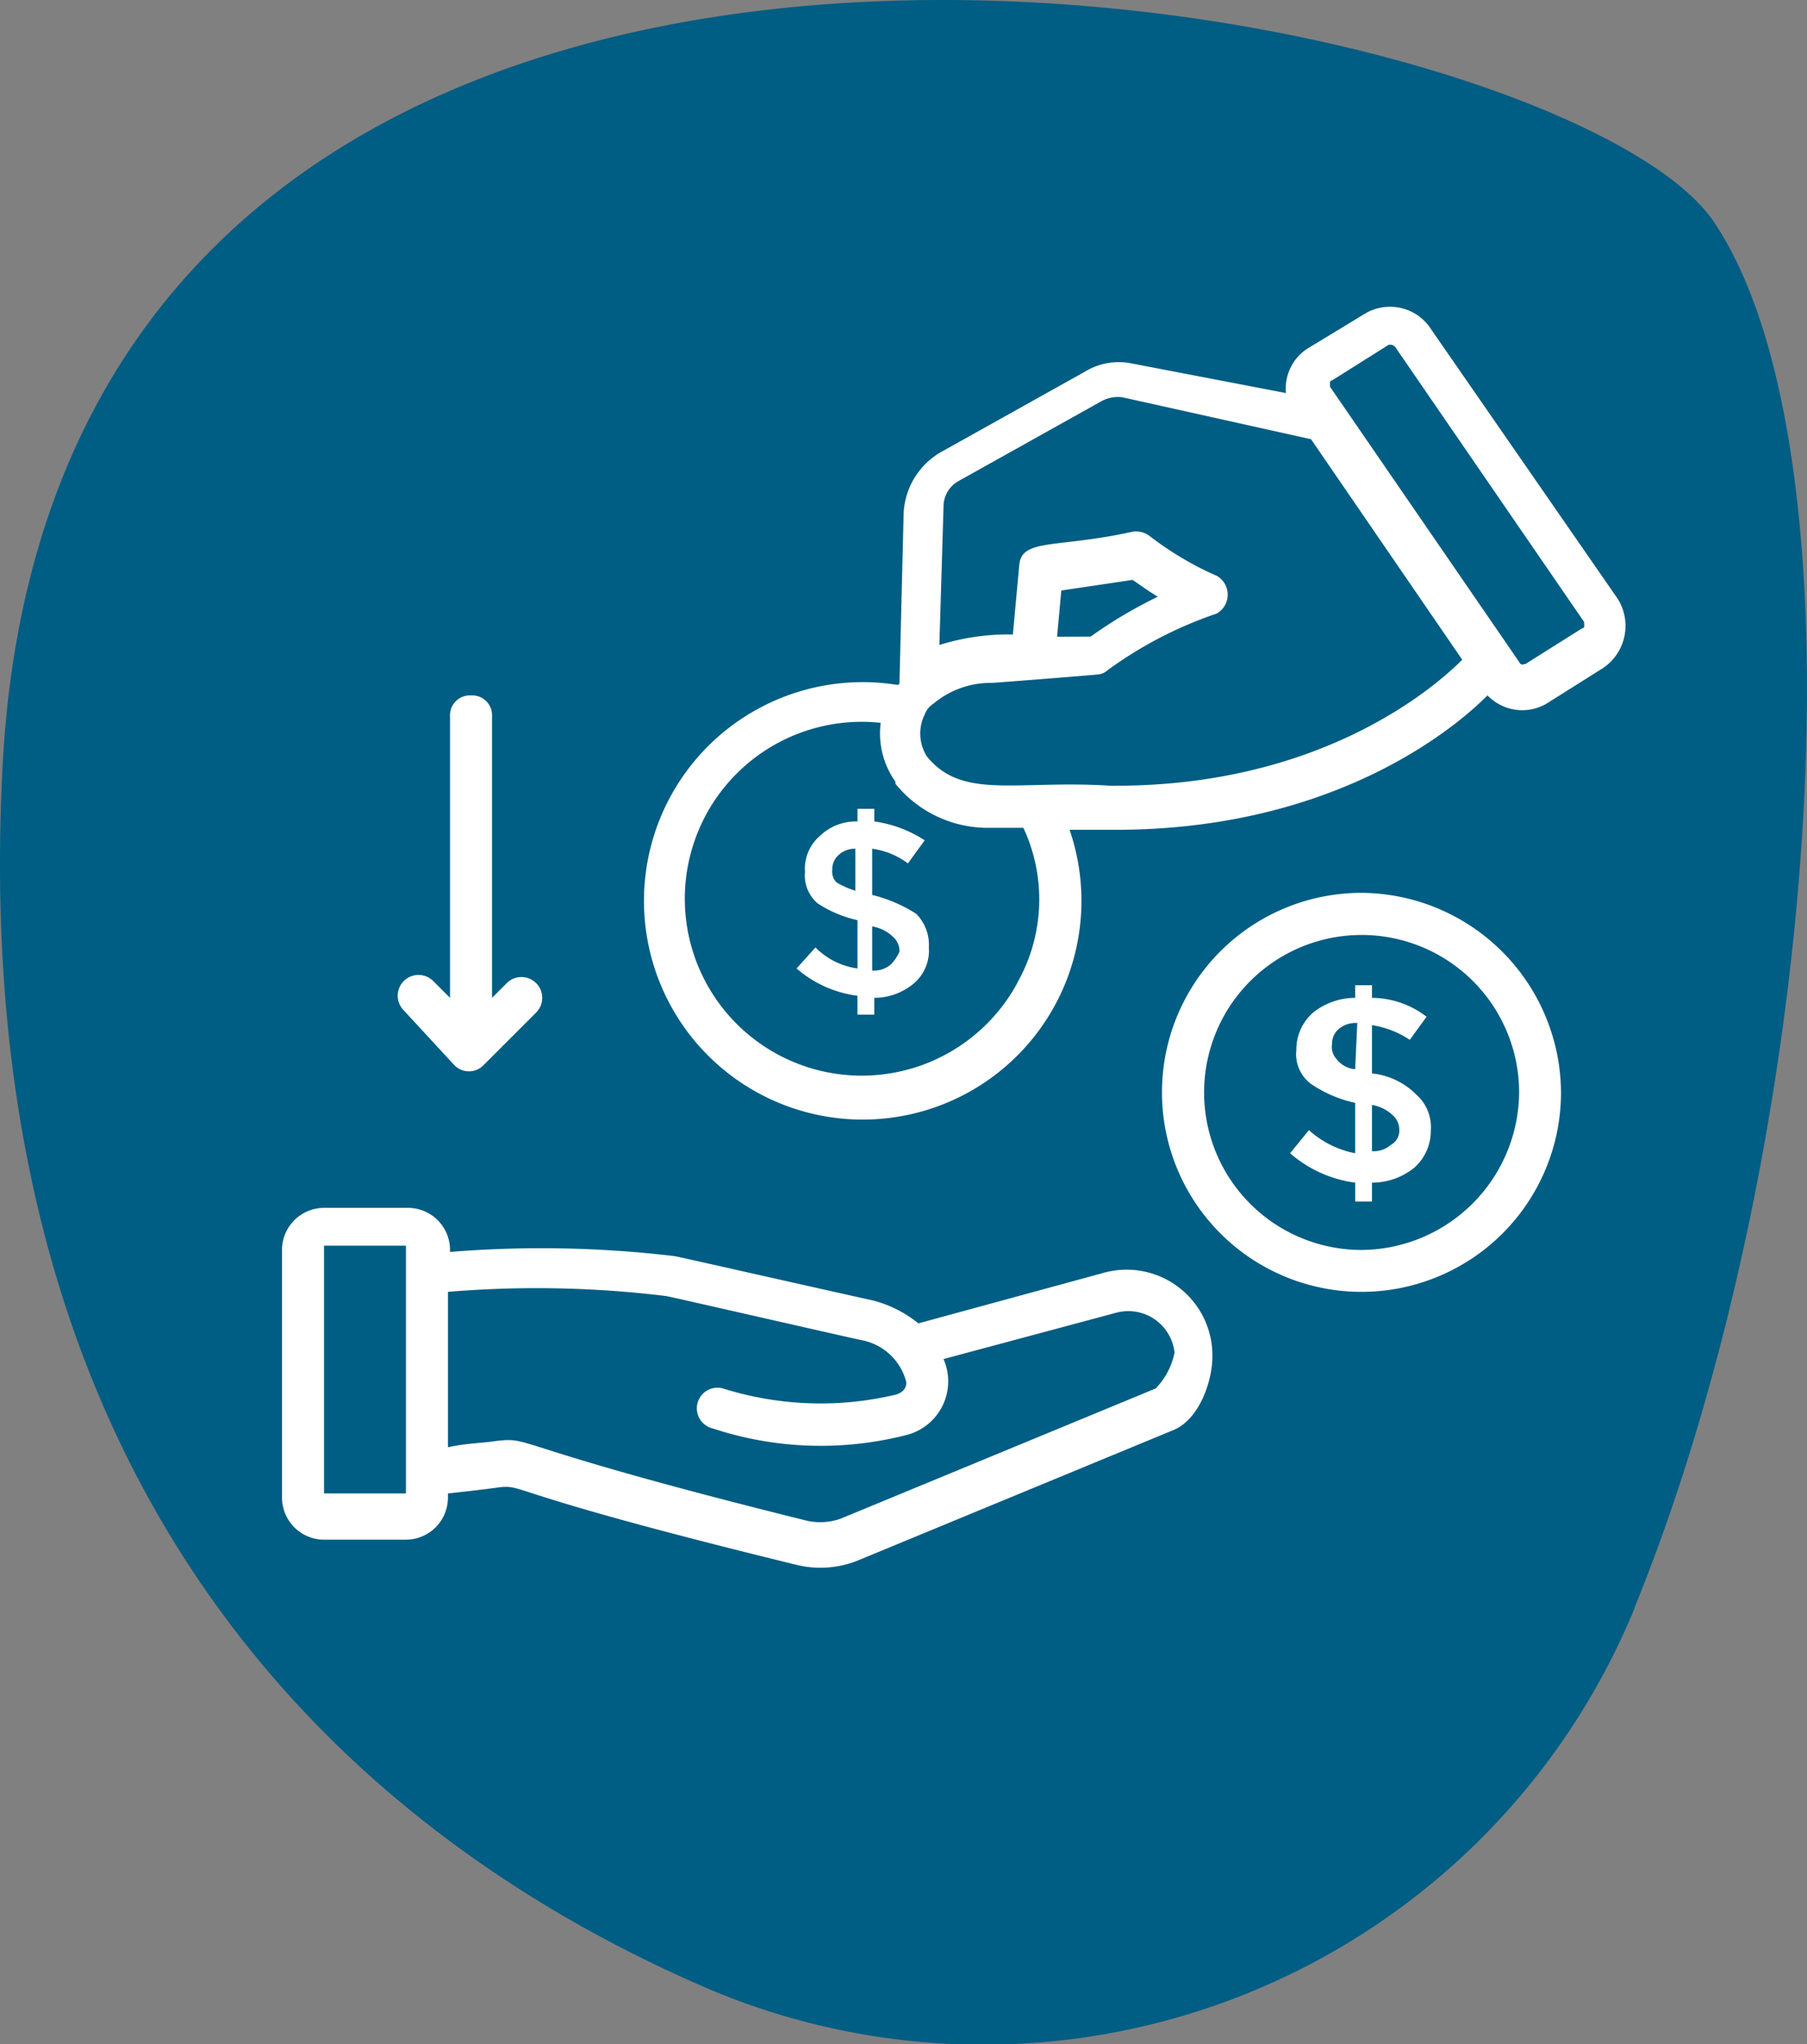
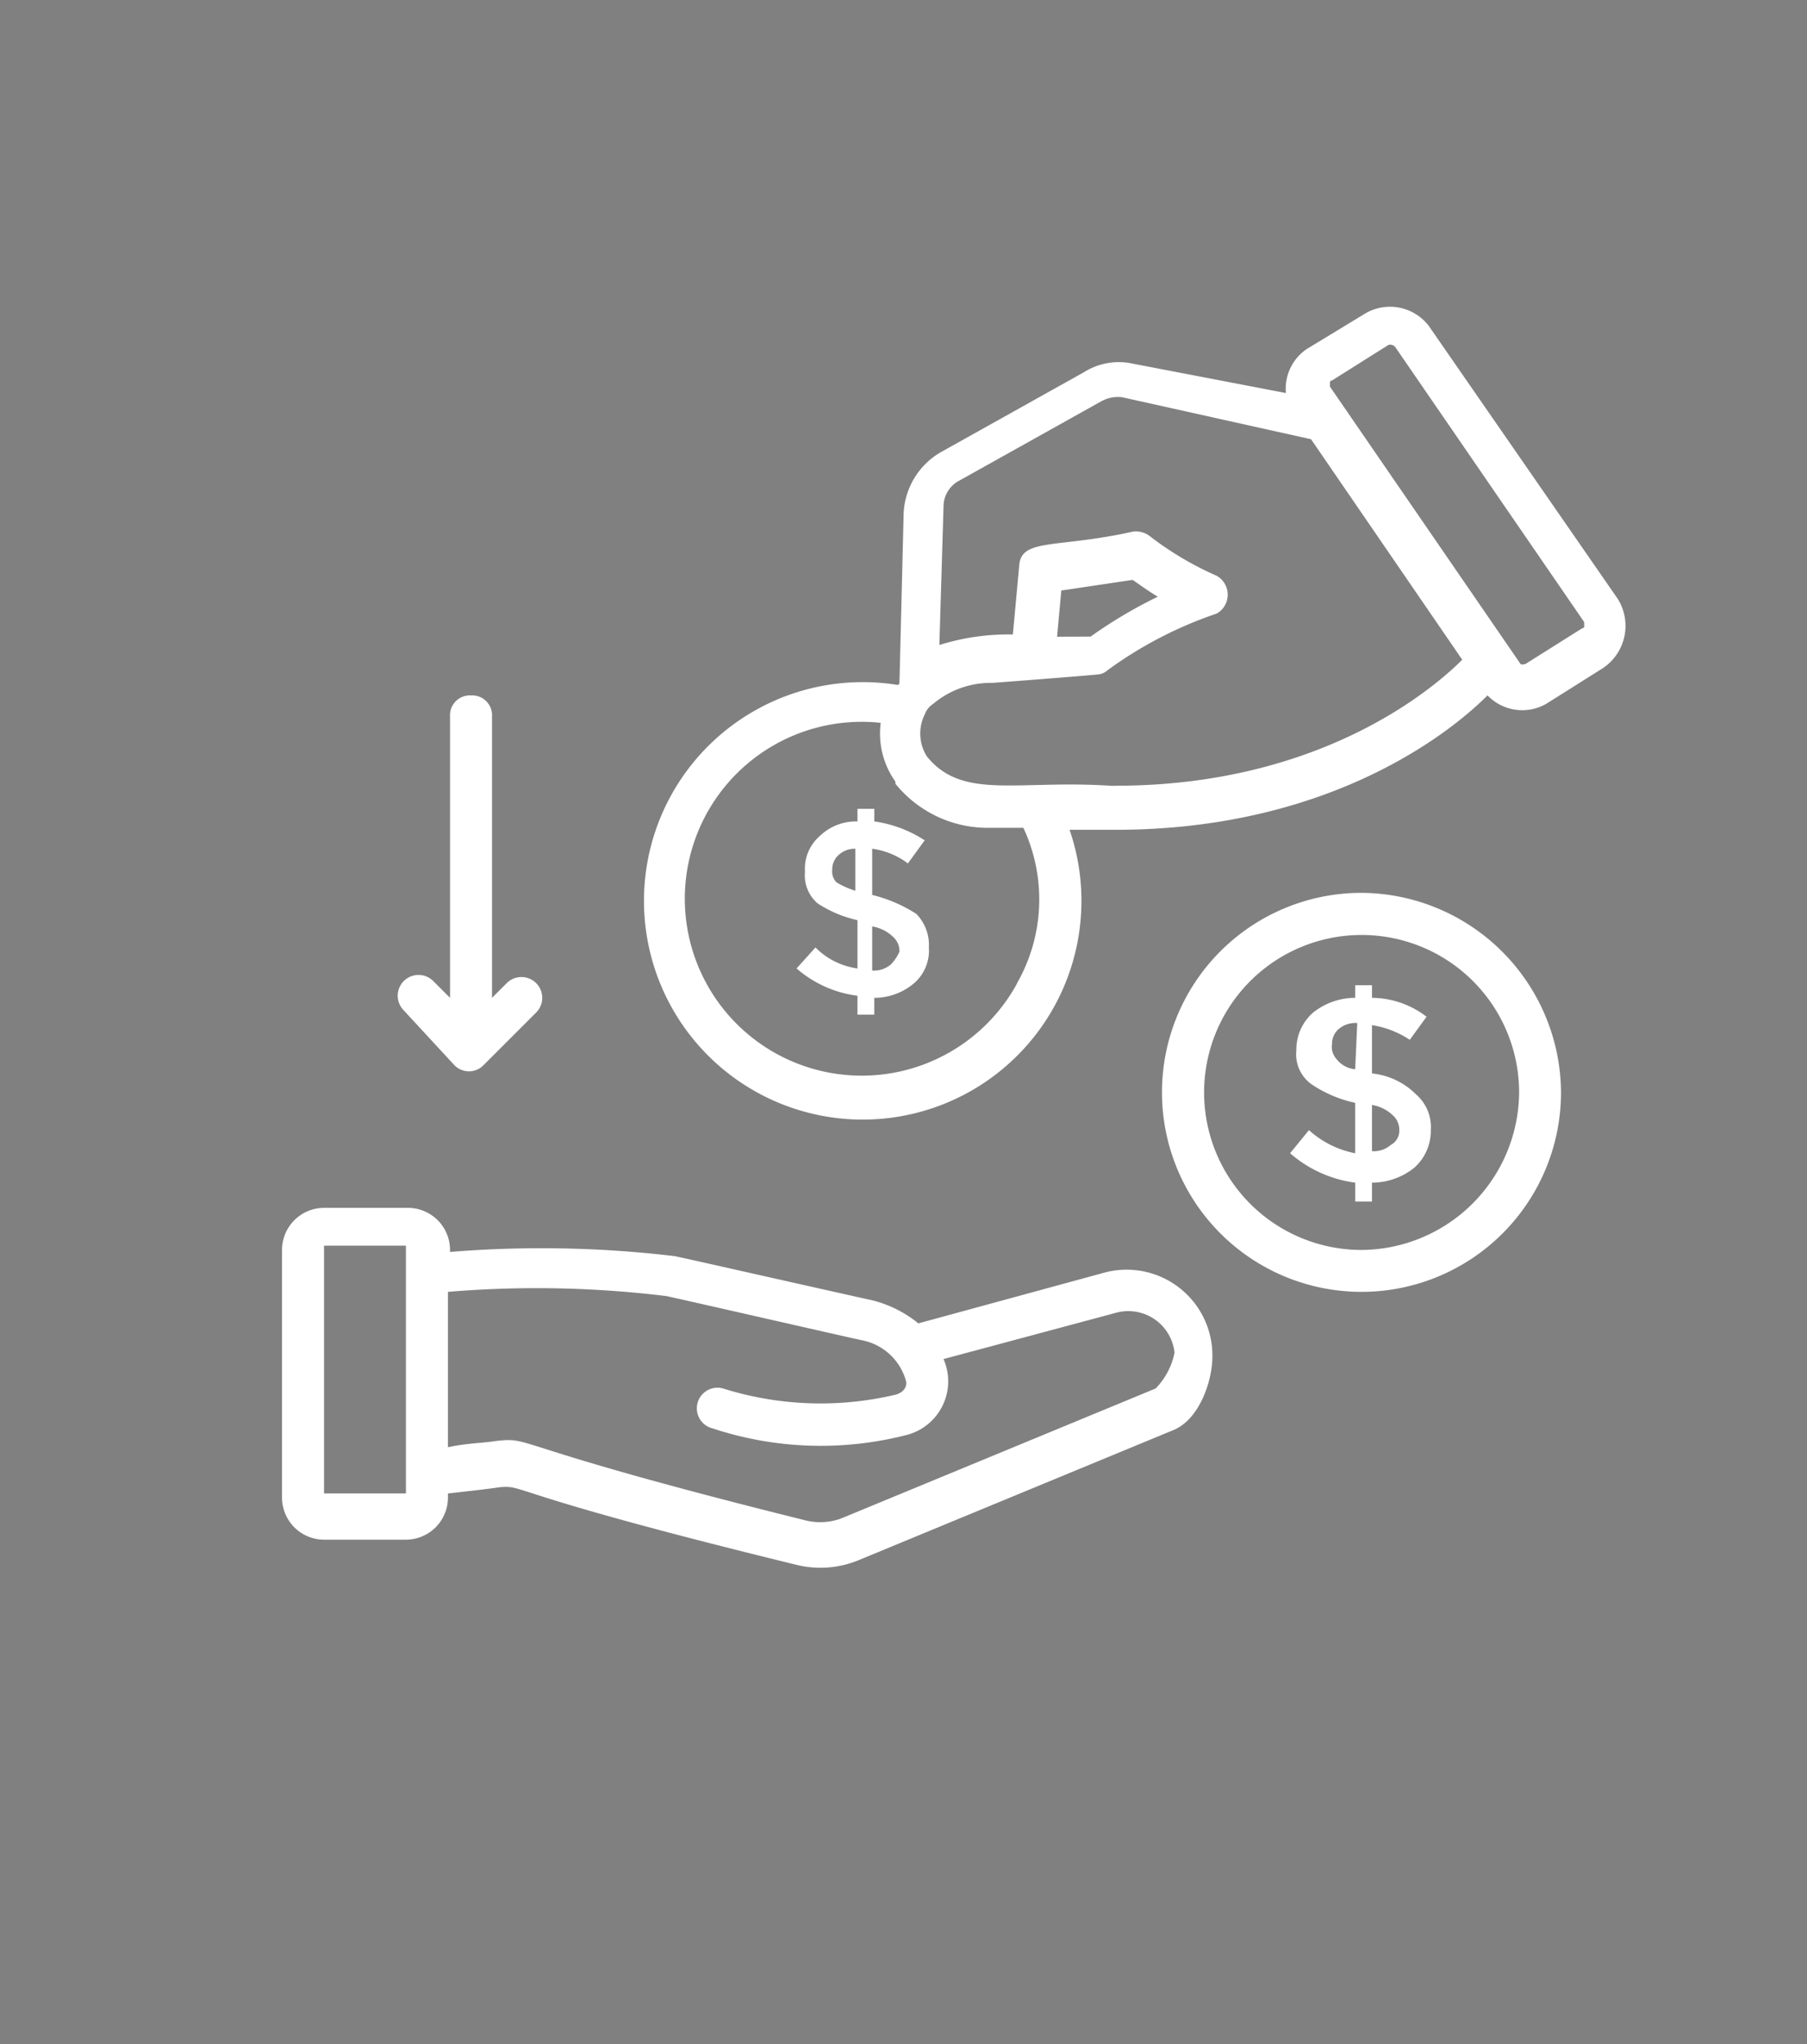
<svg xmlns="http://www.w3.org/2000/svg" width="79.438" height="89.874" viewBox="0 0 79.438 89.874">
  <rect x="0" y="0" width="79.438" height="89.874" fill="#808080" stroke="none" />
  <g id="Group_545" data-name="Group 545" transform="translate(-365.602 -2357.126)">
-     <path id="Path_2073" data-name="Path 2073" d="M30.618,87.174A30.952,30.952,0,0,0,71.6,71.136a6.455,6.455,0,0,0,.248-.62C79.9,50.69,82.2,19.976,75.3,9.709S2.542-13.481.064,33.607C-1.653,66.285,16.155,80.819,30.618,87.174Z" transform="translate(365.653 2357.181)" fill="#005d84" />
    <g id="Group_526" data-name="Group 526" transform="translate(378 2370.62)">
      <g id="Group_520" data-name="Group 520" transform="translate(15.867 -0.012)">
        <path id="Path_2089" data-name="Path 2089" d="M60.038,12.832,51.729.83a2.148,2.148,0,0,0-2.77-.554l-2.585,1.57a2.108,2.108,0,0,0-.923,1.939l-6.74-1.293a2.863,2.863,0,0,0-2.123.369L30.309,6.369a3.277,3.277,0,0,0-1.662,2.677l-.185,7.478a.09.09,0,0,1-.092.092,9.616,9.616,0,1,0,7.571,6.37h2.031c9.14,0,14.5-4.062,16.342-5.909a2.117,2.117,0,0,0,2.585.369l2.493-1.57A2.236,2.236,0,0,0,60.038,12.832Zm-26.4,16.9a7.778,7.778,0,1,1-6-11.448,3.649,3.649,0,0,0,.646,2.585v.092h0A5.215,5.215,0,0,0,32.34,22.9h1.57A7.443,7.443,0,0,1,33.633,29.728Zm4.339-8.679h-.185c-4.155-.277-6.555.646-8.125-1.293a1.886,1.886,0,0,1-.092-1.847.922.922,0,0,1,.369-.462h0a3.919,3.919,0,0,1,2.585-.923c.092,0,4.8-.369,4.616-.369a.705.705,0,0,0,.462-.185,17.775,17.775,0,0,1,4.8-2.493.954.954,0,0,0,0-1.662,13.98,13.98,0,0,1-2.954-1.754,1,1,0,0,0-.739-.185c-3.324.739-4.893.277-4.986,1.477L33.448,14.4a10.13,10.13,0,0,0-3.231.462L30.4,8.77a1.281,1.281,0,0,1,.646-1.108l6.278-3.508a1.518,1.518,0,0,1,.923-.185l8.309,1.847,6.647,9.694C51.729,16.987,46.743,21.049,37.972,21.049Zm-2.585-6.555.185-2.031L38.711,12c.277.185.646.462,1.108.739a20.449,20.449,0,0,0-2.954,1.754Zm23.174-.462a.09.09,0,0,1-.092.092l-2.493,1.57c-.092,0-.185.092-.277-.092L47.389,3.507V3.323a.09.09,0,0,1,.092-.092l2.493-1.57h.092a.286.286,0,0,1,.185.092l8.309,12.095Z" transform="translate(-17.186 0.012)" fill="#fff" />
      </g>
      <g id="Group_521" data-name="Group 521" transform="translate(22.62 22.065)">
        <path id="Path_2090" data-name="Path 2090" d="M27.824,27.685h0V25.654a3.352,3.352,0,0,1,1.57.646l.739-1.016a5.454,5.454,0,0,0-2.216-.831V23.9h-.739v.554a2.291,2.291,0,0,0-1.662.646,1.9,1.9,0,0,0-.646,1.57,1.62,1.62,0,0,0,.554,1.385,5.255,5.255,0,0,0,1.754.739v2.123a3.207,3.207,0,0,1-1.847-.923l-.831.923a5.047,5.047,0,0,0,2.677,1.2v.831h.739v-.739a2.71,2.71,0,0,0,1.754-.646,1.9,1.9,0,0,0,.646-1.57,1.949,1.949,0,0,0-.554-1.477A6.409,6.409,0,0,0,27.824,27.685Zm-.739-.185a3.618,3.618,0,0,1-.831-.369.678.678,0,0,1-.185-.554.838.838,0,0,1,.277-.646,1.048,1.048,0,0,1,.739-.277S27.085,27.5,27.085,27.5Zm1.57,3.231a1.129,1.129,0,0,1-.831.277V29.07a1.722,1.722,0,0,1,.923.462.838.838,0,0,1,.277.646A1.931,1.931,0,0,1,28.655,30.732Z" transform="translate(-24.5 -23.9)" fill="#fff" />
      </g>
      <g id="Group_522" data-name="Group 522" transform="translate(0 39.607)">
        <path id="Path_2091" data-name="Path 2091" d="M36.1,45.762l-8.125,2.216a5.265,5.265,0,0,0-2.031-1.016c-.462-.092-8.217-1.847-8.679-1.939a49.446,49.446,0,0,0-9.879-.185v-.092A1.852,1.852,0,0,0,5.54,42.9H1.847A1.852,1.852,0,0,0,0,44.747V55.641a1.852,1.852,0,0,0,1.847,1.847h3.6a1.852,1.852,0,0,0,1.847-1.847v-.185c.831-.092,1.662-.185,2.308-.277,1.108-.092.185.277,13.018,3.416a4.4,4.4,0,0,0,2.677-.185l13.849-5.724c1.2-.462,1.754-2.216,1.754-3.231A3.77,3.77,0,0,0,36.1,45.762ZM1.847,55.456V44.562h3.6V55.456ZM38.407,50.84,24.558,56.564a2.693,2.693,0,0,1-1.477.092c-13.387-3.324-12-3.693-13.664-3.508-.554.092-1.293.092-2.123.277V46.593a46.847,46.847,0,0,1,9.6.185c.462.092,8.125,1.847,8.586,1.939a2.506,2.506,0,0,1,1.939,1.754h0c.092.277-.092.554-.462.646a14.3,14.3,0,0,1-7.571-.277.907.907,0,1,0-.462,1.754,15.146,15.146,0,0,0,8.586.277,2.436,2.436,0,0,0,1.57-3.324l7.571-2.031a2.043,2.043,0,0,1,2.585,1.754A3.161,3.161,0,0,1,38.407,50.84Z" transform="translate(0 -42.9)" fill="#fff" />
      </g>
      <g id="Group_523" data-name="Group 523" transform="translate(5.078 17.079)">
-         <path id="Path_2092" data-name="Path 2092" d="M7.993,34.749a.892.892,0,0,0,1.293,0l2.308-2.308A.914.914,0,1,0,10.3,31.149l-.646.646V19.423a.872.872,0,0,0-.923-.923.872.872,0,0,0-.923.923V31.795l-.739-.739a.914.914,0,1,0-1.293,1.293Z" transform="translate(-5.5 -18.5)" fill="#fff" />
+         <path id="Path_2092" data-name="Path 2092" d="M7.993,34.749a.892.892,0,0,0,1.293,0l2.308-2.308A.914.914,0,1,0,10.3,31.149l-.646.646V19.423a.872.872,0,0,0-.923-.923.872.872,0,0,0-.923.923V31.795l-.739-.739a.914.914,0,1,0-1.293,1.293" transform="translate(-5.5 -18.5)" fill="#fff" />
      </g>
      <g id="Group_524" data-name="Group 524" transform="translate(44.316 29.82)">
        <path id="Path_2093" data-name="Path 2093" d="M51.6,36.178h0V34.054a4.147,4.147,0,0,1,1.662.646L54,33.685a3.986,3.986,0,0,0-2.4-.831V32.3h-.739v.554a2.974,2.974,0,0,0-1.847.646,2.162,2.162,0,0,0-.739,1.662,1.618,1.618,0,0,0,.646,1.477,5.507,5.507,0,0,0,1.939.831v2.216a4.222,4.222,0,0,1-2.031-1.016L48,39.686a5.428,5.428,0,0,0,2.862,1.293v.831H51.6v-.831a2.974,2.974,0,0,0,1.847-.646,2.162,2.162,0,0,0,.739-1.662,1.9,1.9,0,0,0-.646-1.57A3.187,3.187,0,0,0,51.6,36.178Zm-.739-.185a1.156,1.156,0,0,1-.831-.462.779.779,0,0,1-.185-.646.838.838,0,0,1,.277-.646,1.129,1.129,0,0,1,.831-.277l-.092,2.031Zm1.57,3.324a1.129,1.129,0,0,1-.831.277V37.563a1.722,1.722,0,0,1,.923.462.838.838,0,0,1,.277.646A.7.7,0,0,1,52.432,39.317Z" transform="translate(-48 -32.3)" fill="#fff" />
      </g>
      <g id="Group_525" data-name="Group 525" transform="translate(38.684 25.758)">
        <path id="Path_2094" data-name="Path 2094" d="M50.671,27.9a8.771,8.771,0,1,0,8.771,8.771A8.827,8.827,0,0,0,50.671,27.9Zm0,15.7A6.924,6.924,0,1,1,57.6,36.671,6.975,6.975,0,0,1,50.671,43.6Z" transform="translate(-41.9 -27.9)" fill="#fff" />
      </g>
    </g>
  </g>
</svg>